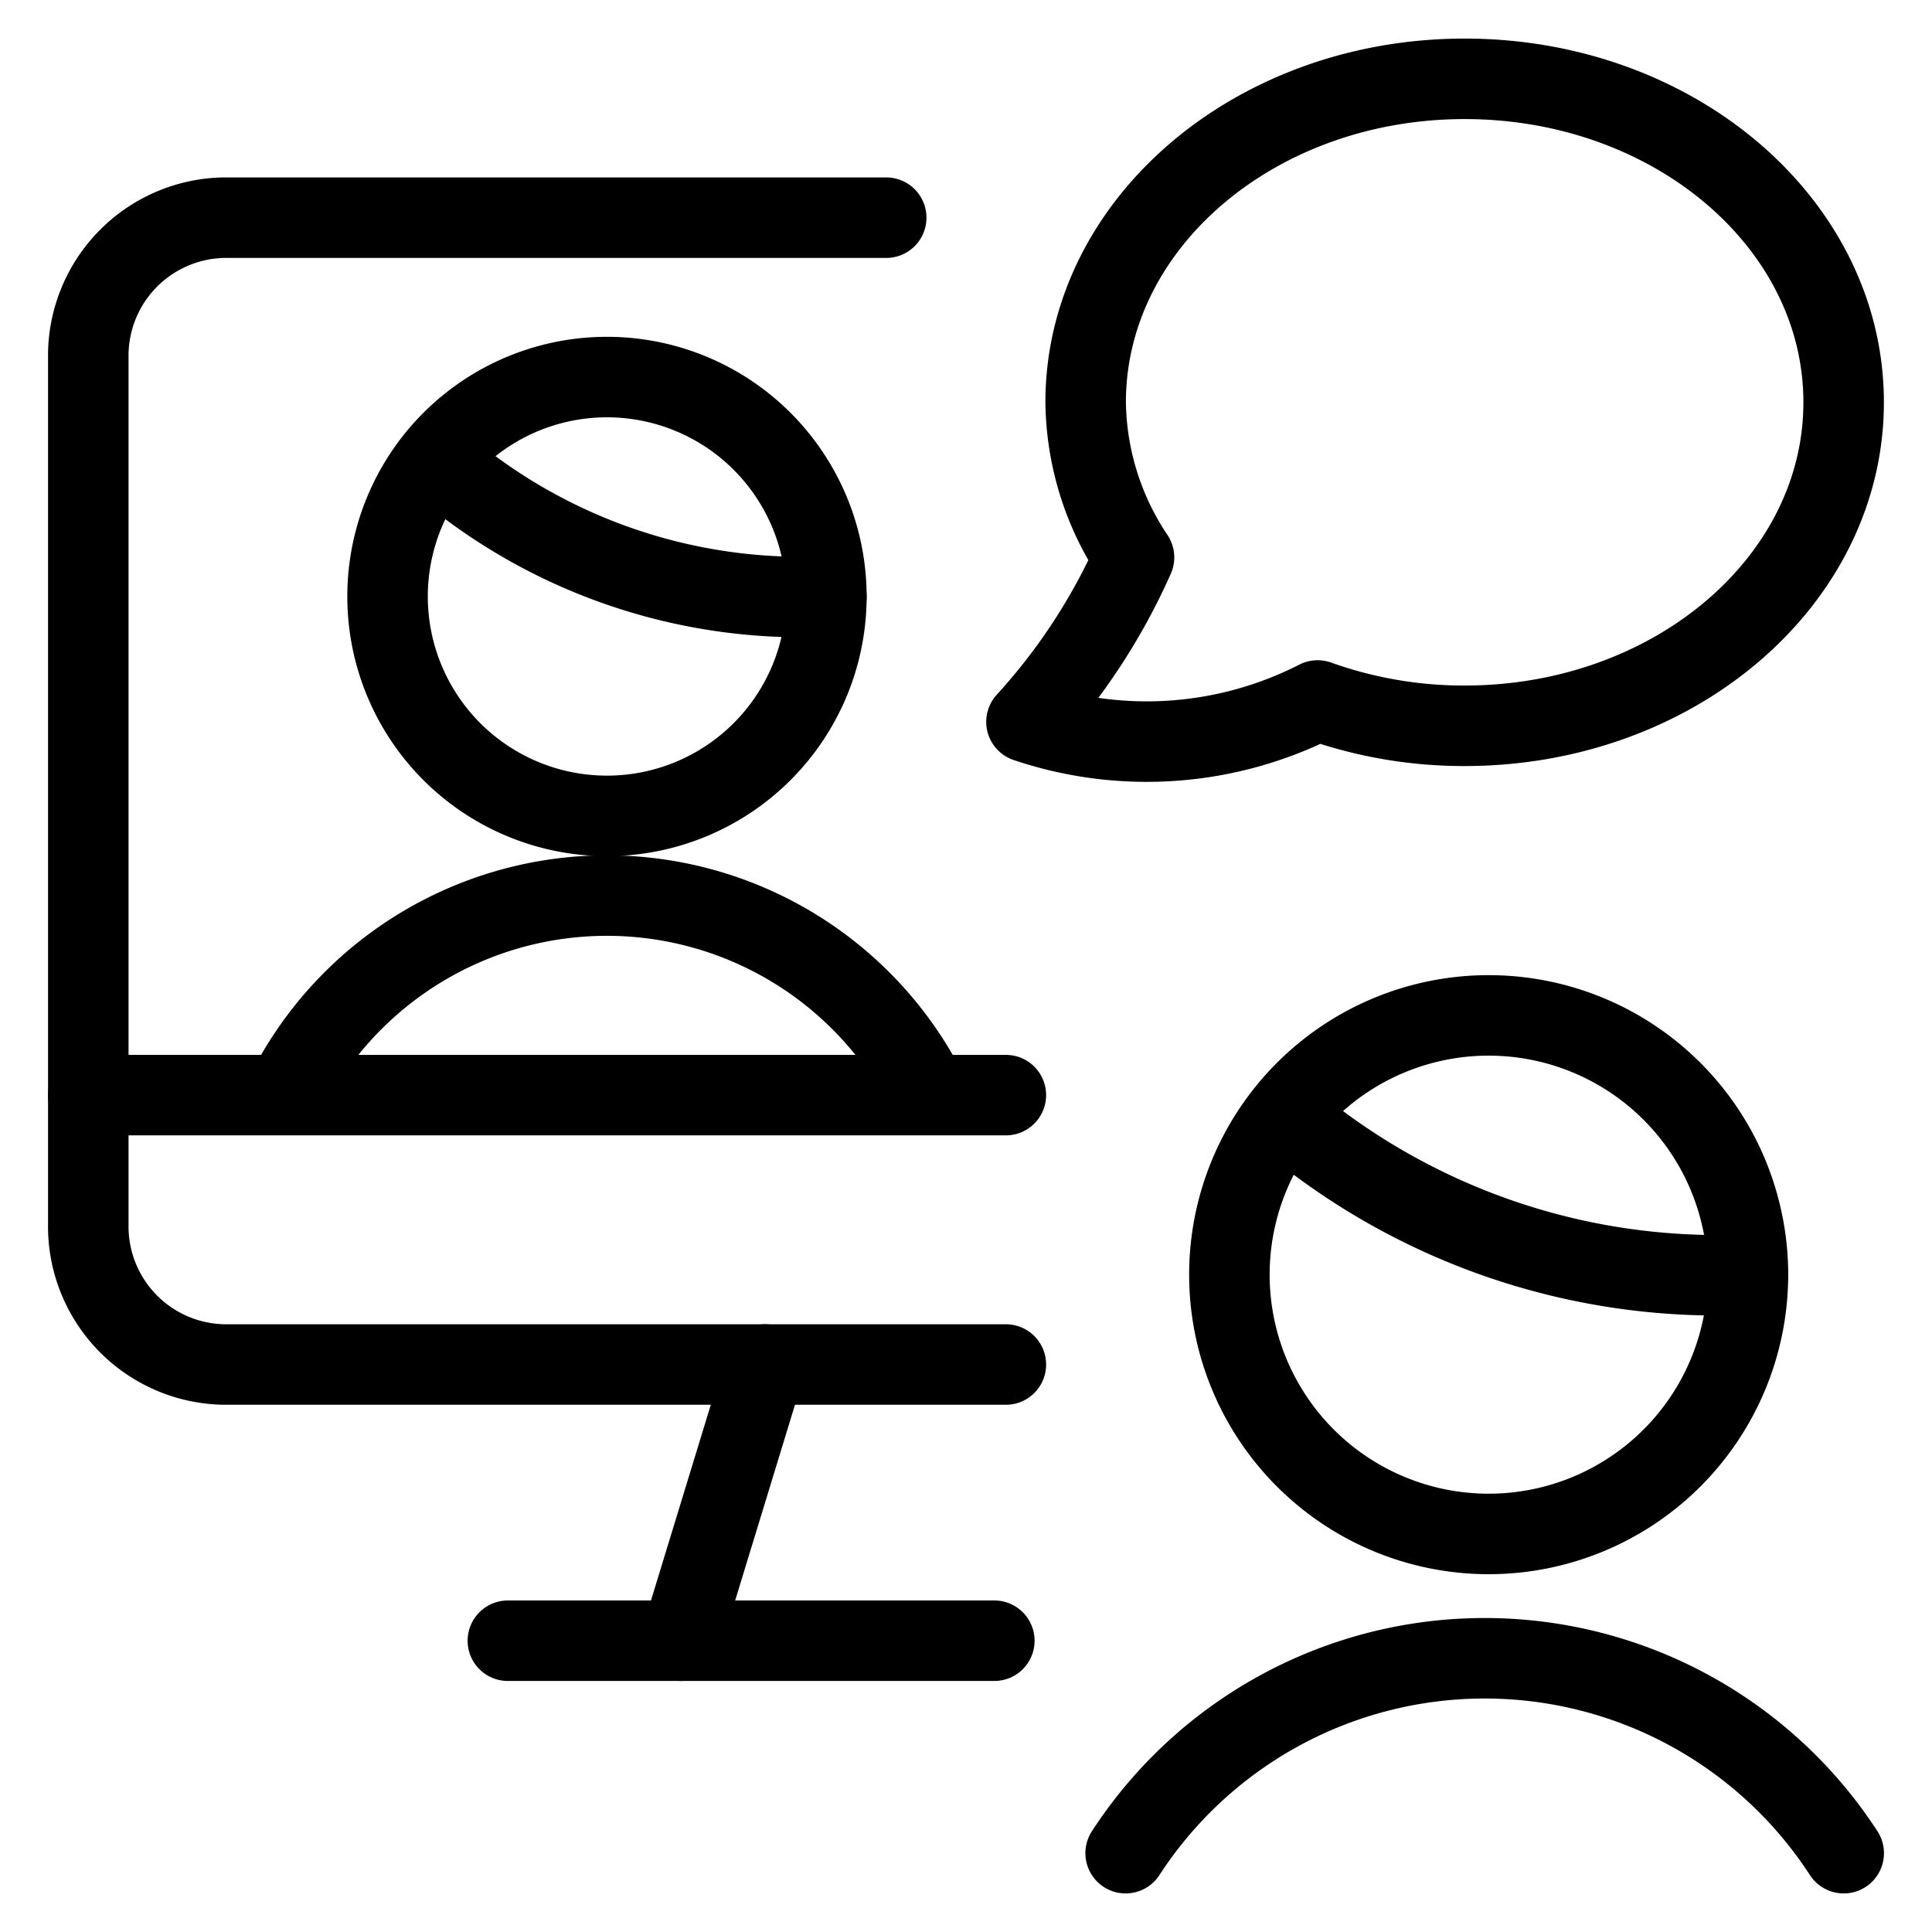
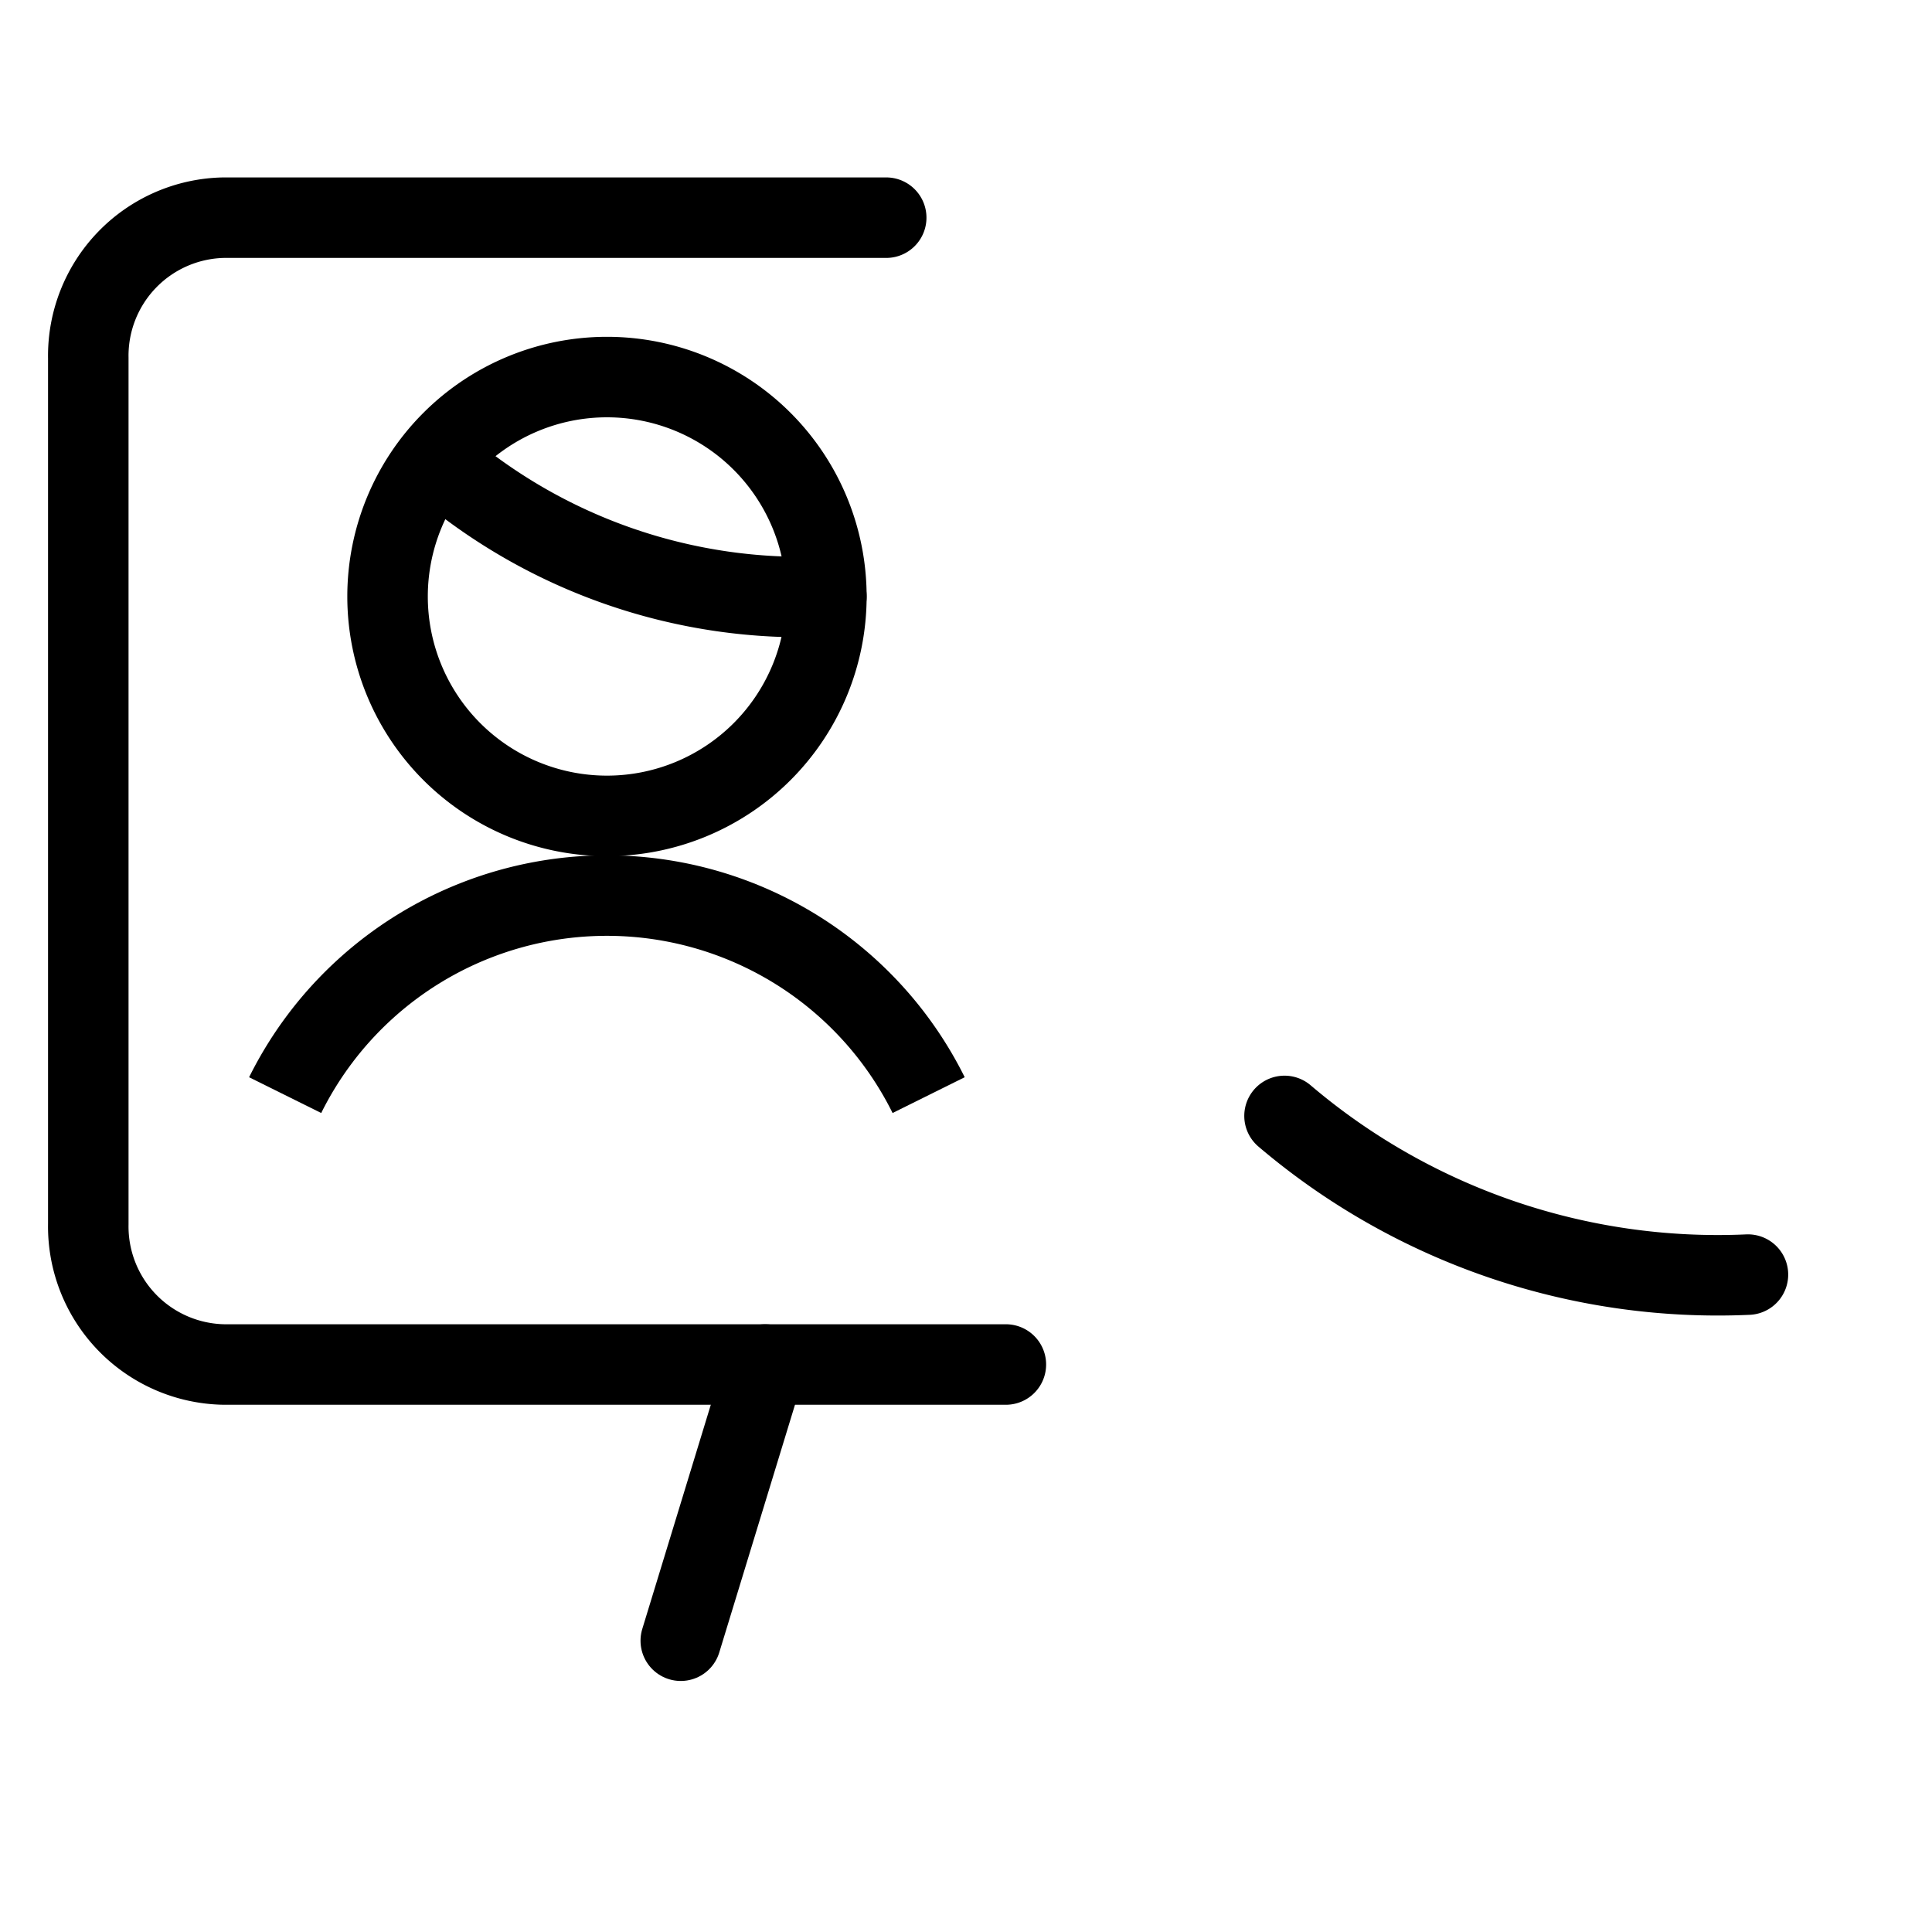
<svg xmlns="http://www.w3.org/2000/svg" viewBox="-0.625 -0.625 30 30" id="Recruiting-Employee-Online-Interview--Streamline-Ultimate.svg" height="30" width="30">
  <desc>Recruiting Employee Online Interview Streamline Icon: https://streamlinehq.com</desc>
  <defs />
  <path d="m11.257 20.563 -1.311 4.289" stroke-linecap="round" fill="none" stroke="#000000" stroke-linejoin="round" stroke-width="1.25" />
-   <path d="m7.261 24.852 7.554 0" stroke-linecap="round" fill="none" stroke="#000000" stroke-linejoin="round" stroke-width="1.25" />
-   <path d="M18.465 19.168a4.026 4.026 0 1 0 8.052 0 4.026 4.026 0 1 0 -8.052 0" stroke-linecap="round" fill="none" stroke="#000000" stroke-linejoin="round" stroke-width="1.25" />
-   <path d="M28.004 28.151a6.648 6.648 0 0 0 -11.15 0" stroke-linecap="round" fill="none" stroke="#000000" stroke-linejoin="round" stroke-width="1.25" />
  <path d="M14.994 20.563H2.852a2.144 2.144 0 0 1 -2.106 -2.18V4.933A2.144 2.144 0 0 1 2.852 2.755h10.284" stroke-linecap="round" fill="none" stroke="#000000" stroke-linejoin="round" stroke-width="1.25" />
-   <path d="m0.746 16.38 14.248 0" stroke-linecap="round" fill="none" stroke="#000000" stroke-linejoin="round" stroke-width="1.25" />
  <path d="M13.795 16.38a5.577 5.577 0 0 0 -9.992 0" fill="none" stroke="#000000" stroke-linejoin="round" stroke-width="1.25" />
  <path d="M5.393 8.637a3.407 3.407 0 1 0 6.814 0 3.407 3.407 0 1 0 -6.814 0" fill="none" stroke="#000000" stroke-linejoin="round" stroke-width="1.25" />
-   <path d="M22.118 0.599c-3.25 0 -5.885 2.248 -5.885 5.023a4.417 4.417 0 0 0 0.751 2.408 9.502 9.502 0 0 1 -1.67 2.554 5.835 5.835 0 0 0 4.521 -0.332 6.738 6.738 0 0 0 2.283 0.393c3.251 0 5.885 -2.248 5.885 -5.023S25.369 0.599 22.118 0.599Z" stroke-linecap="round" fill="none" stroke="#000000" stroke-linejoin="round" stroke-width="1.25" />
  <path d="M19.321 16.703A10.382 10.382 0 0 0 26.517 19.167" stroke-linecap="round" fill="none" stroke="#000000" stroke-linejoin="round" stroke-width="1.25" />
  <path d="M6.229 6.589a8.625 8.625 0 0 0 5.978 2.048" stroke-linecap="round" fill="none" stroke="#000000" stroke-linejoin="round" stroke-width="1.25" />
</svg>